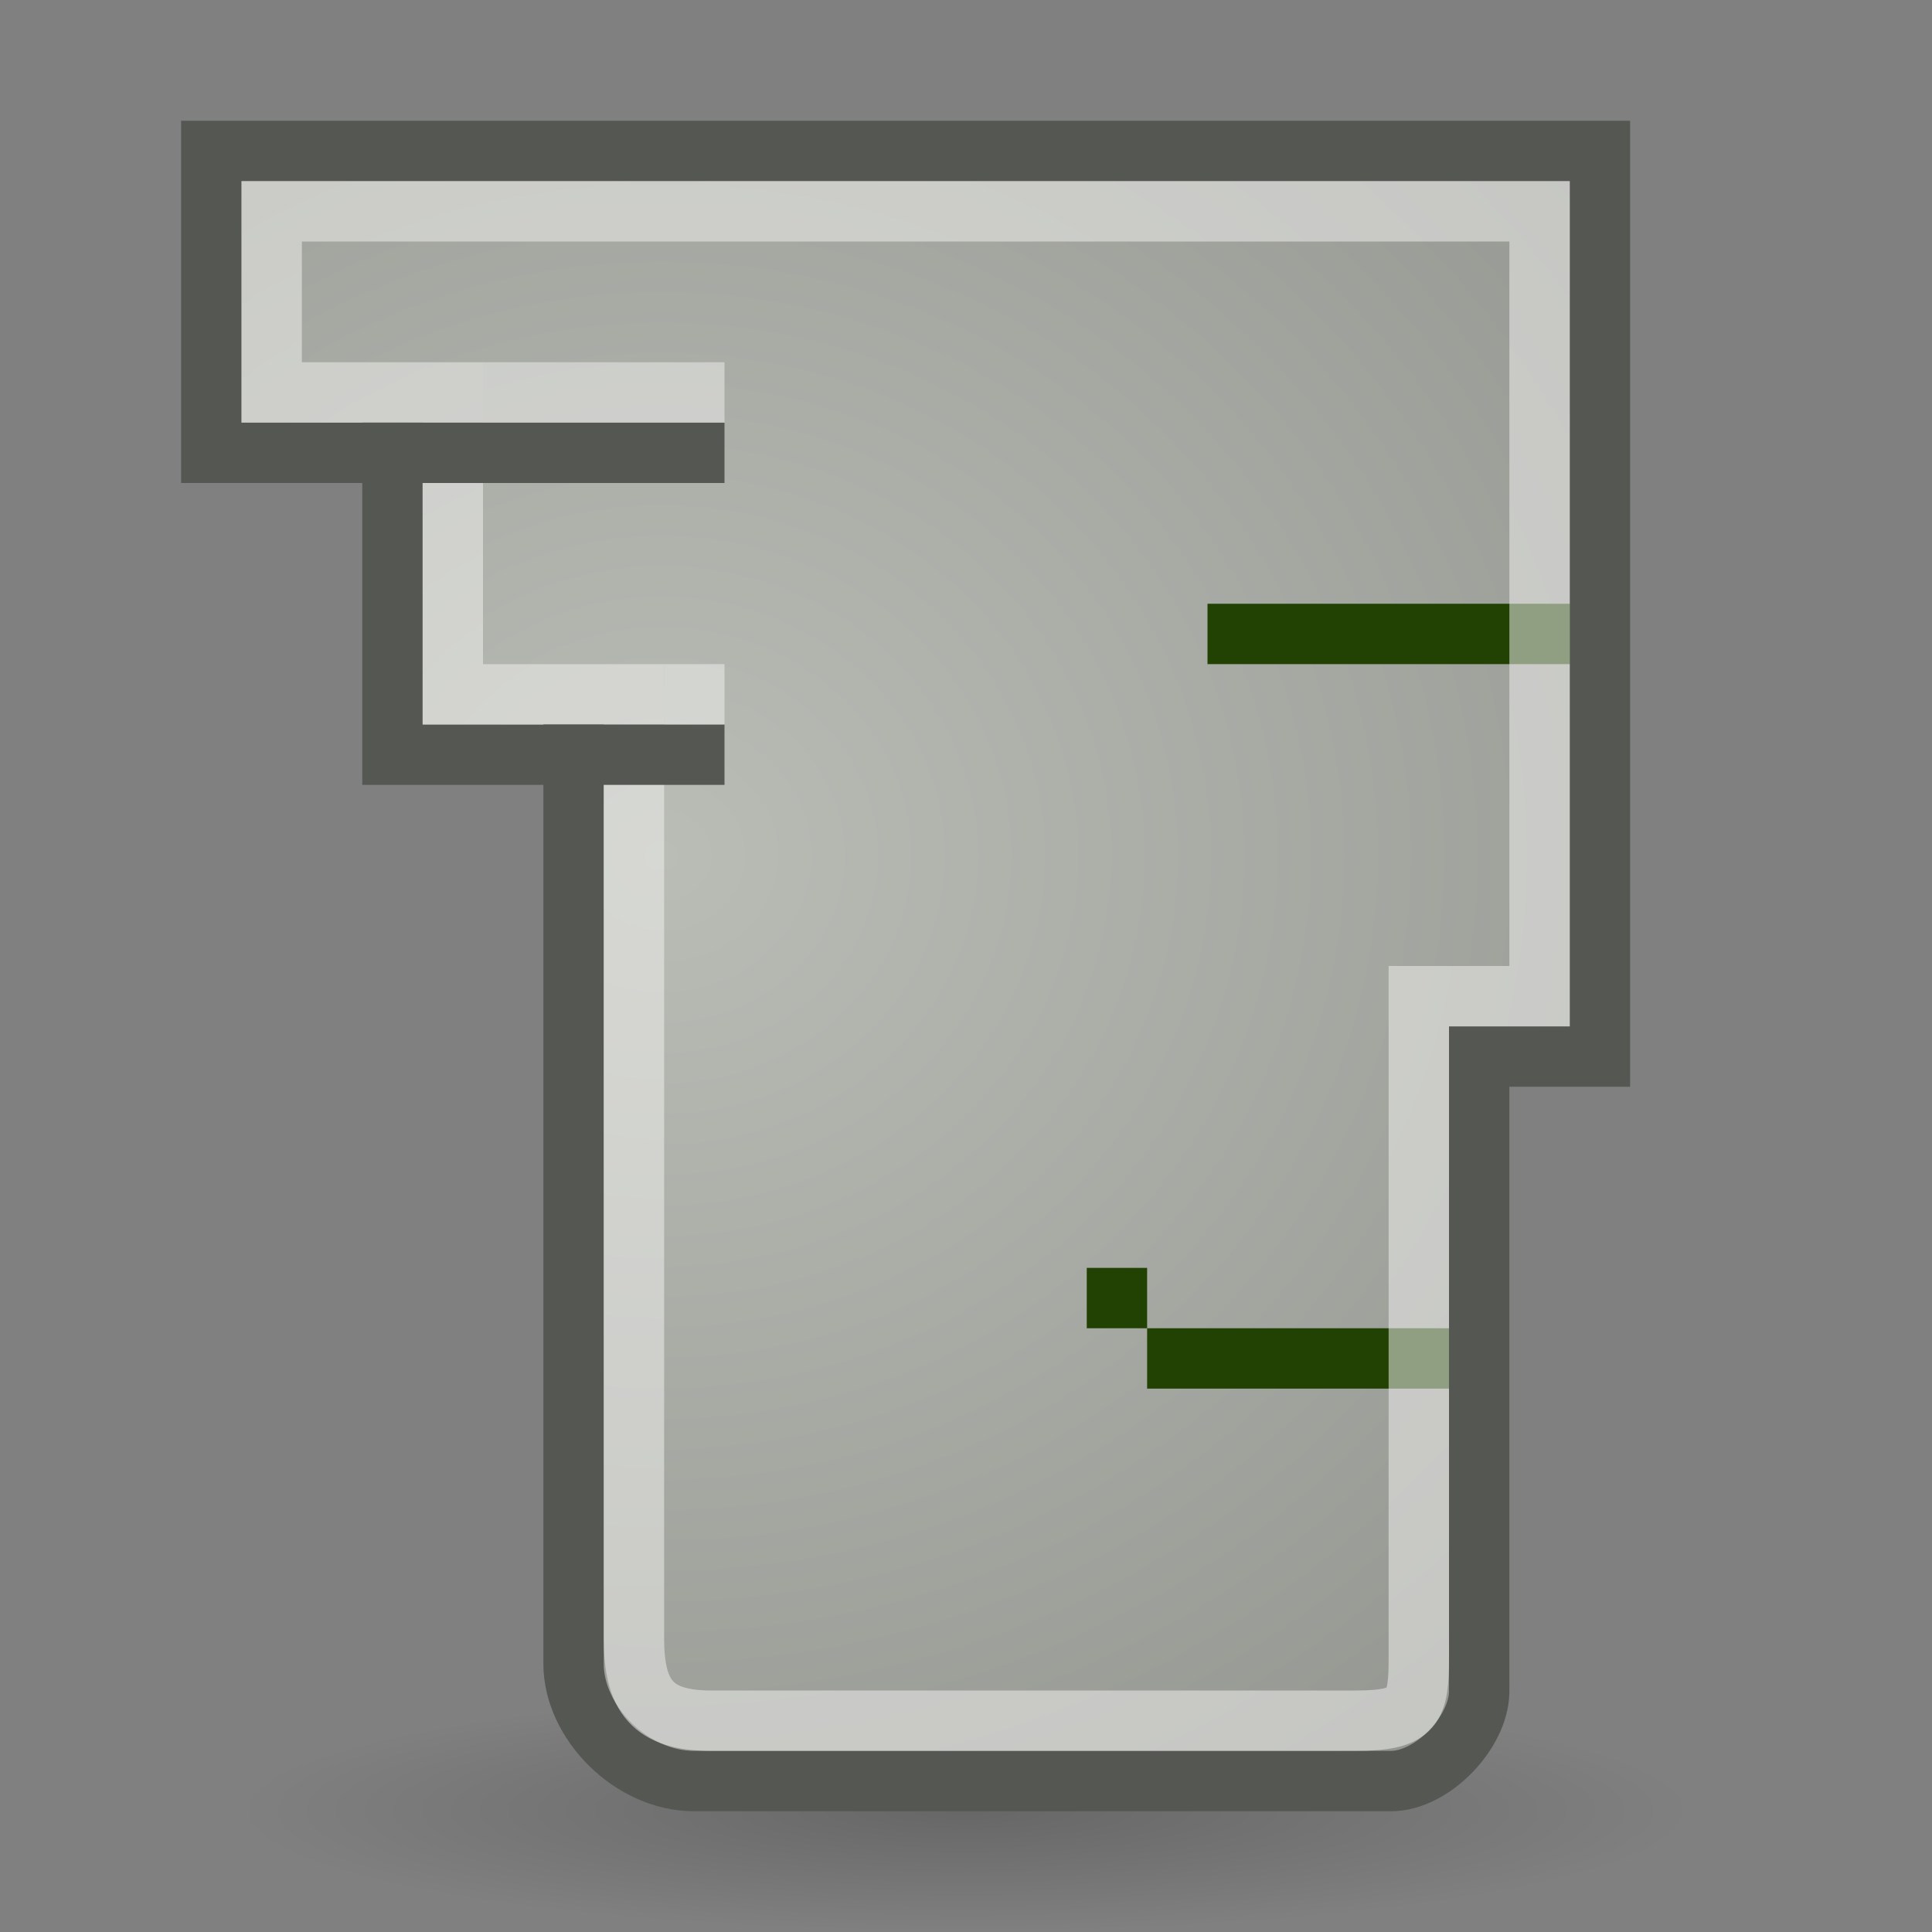
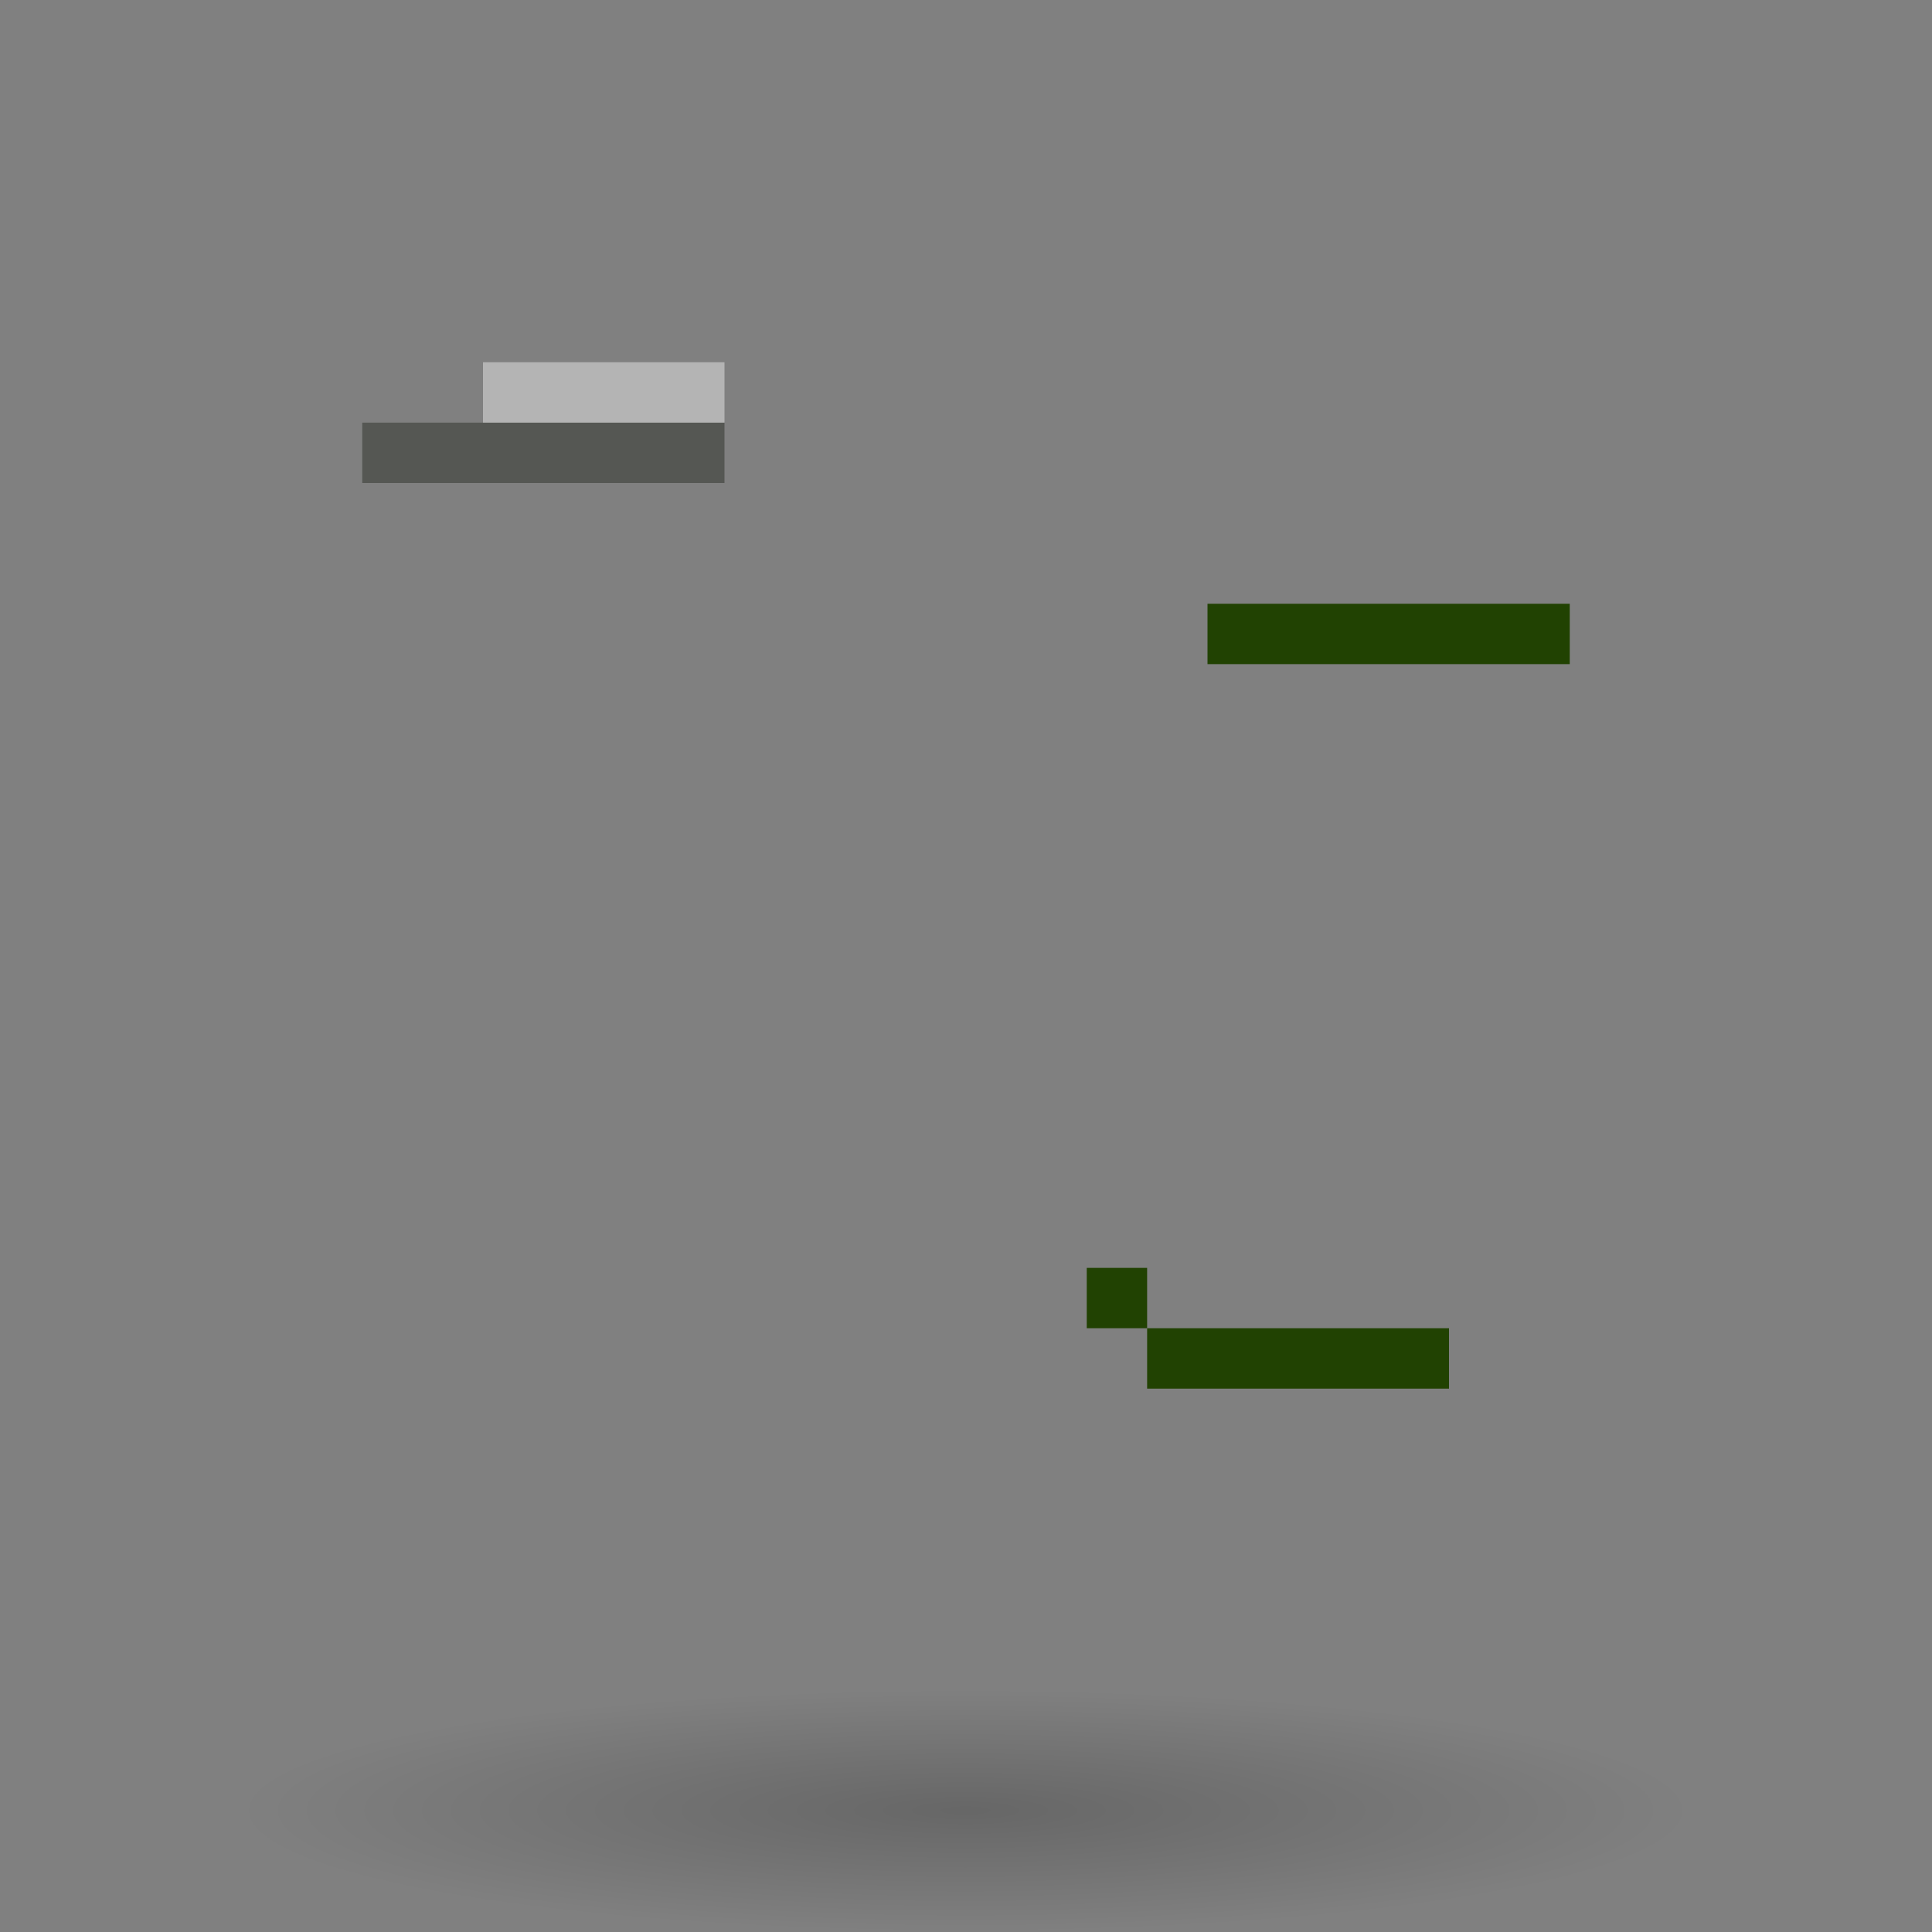
<svg xmlns="http://www.w3.org/2000/svg" xmlns:ns1="http://www.inkscape.org/namespaces/inkscape" xmlns:ns2="http://sodipodi.sourceforge.net/DTD/sodipodi-0.dtd" xmlns:xlink="http://www.w3.org/1999/xlink" width="32" height="32" id="svg2" ns1:label="Pozadí" ns2:version="0.32" ns1:version="0.44+devel" version="1.0" ns2:docbase="/home/cornelius/Desktop/GAJIM iconset/sources/iconsets/transports/tlen/32x32" ns2:docname="offline.svg" ns1:output_extension="org.inkscape.output.svg.inkscape" ns2:modified="true">
  <rect width="100%" height="100%" fill="#808080" stroke="none" />
  <defs id="defs3">
    <linearGradient ns1:collect="always" id="linearGradient6149">
      <stop style="stop-color:#ef2929;stop-opacity:1" offset="0" id="stop6151" />
      <stop style="stop-color:#cc0000;stop-opacity:1" offset="1" id="stop6153" />
    </linearGradient>
    <linearGradient ns1:collect="always" id="linearGradient5709">
      <stop style="stop-color:#000000;stop-opacity:1;" offset="0" id="stop5711" />
      <stop style="stop-color:#000000;stop-opacity:0;" offset="1" id="stop5713" />
    </linearGradient>
    <radialGradient ns1:collect="always" xlink:href="#linearGradient5709" id="radialGradient5715" cx="16.604" cy="29.885" fx="16.604" fy="29.885" r="11.49" gradientTransform="matrix(1,0,0,0.14,0,25.698)" gradientUnits="userSpaceOnUse" />
    <linearGradient id="linearGradient8977" ns1:collect="always">
      <stop id="stop8979" offset="0" style="stop-color:#fcaf3e;stop-opacity:1" />
      <stop id="stop8981" offset="1" style="stop-color:#f57900;stop-opacity:1" />
    </linearGradient>
    <linearGradient ns1:collect="always" id="linearGradient3106">
      <stop style="stop-color:black;stop-opacity:1;" offset="0" id="stop3108" />
      <stop style="stop-color:black;stop-opacity:0;" offset="1" id="stop3110" />
    </linearGradient>
    <linearGradient ns1:collect="always" id="linearGradient3121">
      <stop style="stop-color:black;stop-opacity:1;" offset="0" id="stop3123" />
      <stop style="stop-color:black;stop-opacity:0;" offset="1" id="stop3125" />
    </linearGradient>
    <linearGradient ns1:collect="always" id="linearGradient3103">
      <stop style="stop-color:#73d216;stop-opacity:1" offset="0" id="stop3105" />
      <stop style="stop-color:#4e9a06;stop-opacity:1" offset="1" id="stop3107" />
    </linearGradient>
    <linearGradient ns1:collect="always" id="linearGradient3223">
      <stop style="stop-color:#729fcf;stop-opacity:1;" offset="0" id="stop3225" />
      <stop style="stop-color:#396ea7;stop-opacity:1" offset="1" id="stop3227" />
    </linearGradient>
    <linearGradient id="linearGradient3128" ns1:collect="always">
      <stop id="stop3130" offset="0" style="stop-color:#fef291;stop-opacity:1" />
      <stop id="stop3132" offset="1" style="stop-color:#edd400;stop-opacity:1" />
    </linearGradient>
    <linearGradient ns1:collect="always" id="linearGradient3112">
      <stop style="stop-color:white;stop-opacity:1;" offset="0" id="stop3114" />
      <stop style="stop-color:white;stop-opacity:0;" offset="1" id="stop3116" />
    </linearGradient>
    <linearGradient ns1:collect="always" id="linearGradient3096">
      <stop style="stop-color:black;stop-opacity:1;" offset="0" id="stop3098" />
      <stop style="stop-color:black;stop-opacity:0;" offset="1" id="stop3100" />
    </linearGradient>
    <linearGradient ns1:collect="always" id="linearGradient3080">
      <stop style="stop-color:#ad7fa8;stop-opacity:1" offset="0" id="stop3082" />
      <stop style="stop-color:#75507b;stop-opacity:1" offset="1" id="stop3084" />
    </linearGradient>
    <linearGradient ns1:collect="always" xlink:href="#linearGradient3951" id="linearGradient3957" x1="16" y1="2" x2="32.927" y2="31.588" gradientUnits="userSpaceOnUse" gradientTransform="matrix(0.725,0,0,0.683,-1.432,0.826)" />
    <linearGradient ns1:collect="always" id="linearGradient3951">
      <stop style="stop-color:white;stop-opacity:1;" offset="0" id="stop3953" />
      <stop style="stop-color:white;stop-opacity:0;" offset="1" id="stop3955" />
    </linearGradient>
    <linearGradient ns1:collect="always" xlink:href="#linearGradient3951" id="linearGradient3092" gradientUnits="userSpaceOnUse" gradientTransform="translate(-1,3)" x1="18.107" y1="53.768" x2="8.483" y2="3.398" />
    <radialGradient ns1:collect="always" xlink:href="#linearGradient3096" id="radialGradient3102" cx="23.082" cy="42.747" fx="23.082" fy="42.747" r="16.011" gradientTransform="matrix(1,0,0,0.12,0,37.623)" gradientUnits="userSpaceOnUse" />
    <radialGradient ns1:collect="always" xlink:href="#linearGradient3080" id="radialGradient3104" cx="17.31" cy="24.508" fx="17.31" fy="24.508" r="17.032" gradientTransform="matrix(2.132,1.122823e-2,-1.1822e-2,2.245,-18.76,-30.163)" gradientUnits="userSpaceOnUse" />
    <linearGradient ns1:collect="always" xlink:href="#linearGradient3112" id="linearGradient3118" x1="24.261" y1="2.534" x2="24.832" y2="22.012" gradientUnits="userSpaceOnUse" />
    <radialGradient ns1:collect="always" xlink:href="#linearGradient3128" id="radialGradient3120" gradientUnits="userSpaceOnUse" gradientTransform="matrix(1.706,0,0,1.667,-17.941,-19.211)" cx="21.143" cy="22.179" fx="21.143" fy="22.179" r="9" />
    <radialGradient ns1:collect="always" xlink:href="#linearGradient3128" id="radialGradient3221" gradientUnits="userSpaceOnUse" gradientTransform="matrix(0.765,0,0,0.715,-2.353,-9.09)" cx="21.143" cy="22.179" fx="21.143" fy="22.179" r="9" />
    <linearGradient ns1:collect="always" xlink:href="#linearGradient3223" id="linearGradient3229" x1="24" y1="31.786" x2="30" y2="38.5" gradientUnits="userSpaceOnUse" gradientTransform="matrix(0.514,0,0,0.531,3.682,-2.883)" />
    <radialGradient ns1:collect="always" xlink:href="#linearGradient3103" id="radialGradient3109" cx="15.269" cy="24.908" fx="15.269" fy="24.908" r="19" gradientTransform="matrix(1.989,0,0,1.427,-17.281,-7.055)" gradientUnits="userSpaceOnUse" />
    <linearGradient ns1:collect="always" xlink:href="#linearGradient3951" id="linearGradient3111" gradientUnits="userSpaceOnUse" gradientTransform="matrix(1.258,0,0,1.261,-6.204,1.41)" x1="16" y1="2" x2="38.465" y2="42.405" />
    <linearGradient ns1:collect="always" xlink:href="#linearGradient3951" id="linearGradient3115" gradientUnits="userSpaceOnUse" gradientTransform="matrix(0.91,0,0,0.916,-5.815,-3.558)" x1="16" y1="2" x2="38.465" y2="42.405" />
    <radialGradient ns1:collect="always" xlink:href="#linearGradient6149" id="radialGradient3117" gradientUnits="userSpaceOnUse" gradientTransform="matrix(1.451,0,0,1.327,-14.124,-17.084)" cx="16.488" cy="23.538" fx="16.488" fy="23.538" r="19" />
    <radialGradient ns1:collect="always" xlink:href="#linearGradient3121" id="radialGradient3127" cx="23.991" cy="44.515" fx="23.991" fy="44.515" r="20.86" gradientTransform="matrix(1,0,0,0.167,0,37.078)" gradientUnits="userSpaceOnUse" />
    <linearGradient ns1:collect="always" xlink:href="#linearGradient3106" id="linearGradient3113" x1="15.571" y1="29.999" x2="15.571" y2="42.286" gradientUnits="userSpaceOnUse" gradientTransform="matrix(0.722,0,0,0.722,-0.561,-3.083)" />
    <linearGradient ns1:collect="always" xlink:href="#linearGradient3106" id="linearGradient3116" x1="15.571" y1="29.999" x2="15.571" y2="42.286" gradientUnits="userSpaceOnUse" gradientTransform="matrix(0.722,0,0,0.722,-2.004,-3.083)" />
    <linearGradient ns1:collect="always" xlink:href="#linearGradient3951" id="linearGradient3122" gradientUnits="userSpaceOnUse" gradientTransform="matrix(0.588,0,0,0.454,1.894,5.77)" x1="17.725" y1="3.861" x2="27.055" y2="24.431" />
    <linearGradient ns1:collect="always" xlink:href="#linearGradient3951" id="linearGradient7539" x1="16" y1="2" x2="32.927" y2="31.588" gradientUnits="userSpaceOnUse" gradientTransform="matrix(0.994,0,0,0.998,0.155,5.053)" />
    <linearGradient ns1:collect="always" xlink:href="#linearGradient3951" id="linearGradient7531" gradientUnits="userSpaceOnUse" gradientTransform="translate(-1,3)" x1="18.107" y1="53.768" x2="8.483" y2="3.398" />
    <radialGradient ns1:collect="always" xlink:href="#linearGradient3096" id="radialGradient7529" cx="23.082" cy="42.747" fx="23.082" fy="42.747" r="16.011" gradientTransform="matrix(1,0,0,0.12,0,37.623)" gradientUnits="userSpaceOnUse" />
    <radialGradient ns1:collect="always" xlink:href="#linearGradient3080" id="radialGradient7527" cx="17.31" cy="24.508" fx="17.31" fy="24.508" r="17.032" gradientTransform="matrix(2.132,1.122823e-2,-1.1822e-2,2.245,-18.76,-30.163)" gradientUnits="userSpaceOnUse" />
    <linearGradient ns1:collect="always" xlink:href="#linearGradient3112" id="linearGradient7525" x1="24.261" y1="2.534" x2="24.832" y2="22.012" gradientUnits="userSpaceOnUse" />
    <radialGradient ns1:collect="always" xlink:href="#linearGradient3128" id="radialGradient7523" gradientUnits="userSpaceOnUse" gradientTransform="matrix(1.706,0,0,1.667,-17.941,-19.211)" cx="21.143" cy="22.179" fx="21.143" fy="22.179" r="9" />
    <radialGradient ns1:collect="always" xlink:href="#linearGradient3128" id="radialGradient7521" gradientUnits="userSpaceOnUse" gradientTransform="matrix(1,0,0,1,1.223408e-6,-8.326)" cx="21.143" cy="22.179" fx="21.143" fy="22.179" r="9" />
    <linearGradient ns1:collect="always" xlink:href="#linearGradient3223" id="linearGradient7519" x1="24" y1="31.786" x2="30" y2="38.5" gradientUnits="userSpaceOnUse" gradientTransform="matrix(0.68,0,0,0.709,7.683,1.608)" />
    <radialGradient ns1:collect="always" xlink:href="#linearGradient3103" id="radialGradient7517" cx="15.269" cy="24.908" fx="15.269" fy="24.908" r="19" gradientTransform="matrix(1.989,0,0,1.427,-17.281,-7.055)" gradientUnits="userSpaceOnUse" />
    <linearGradient ns1:collect="always" xlink:href="#linearGradient3951" id="linearGradient7515" gradientUnits="userSpaceOnUse" gradientTransform="matrix(1.258,0,0,1.261,-6.204,1.41)" x1="16" y1="2" x2="38.465" y2="42.405" />
    <linearGradient ns1:collect="always" xlink:href="#linearGradient3951" id="linearGradient7513" gradientUnits="userSpaceOnUse" gradientTransform="matrix(1.258,0,0,1.26,-6.204,-0.58)" x1="16" y1="2" x2="38.465" y2="42.405" />
    <radialGradient ns1:collect="always" xlink:href="#linearGradient3103" id="radialGradient7511" gradientUnits="userSpaceOnUse" gradientTransform="matrix(1.989,0,0,1.769,-17.281,-17.612)" cx="16.488" cy="23.538" fx="16.488" fy="23.538" r="19" />
    <radialGradient ns1:collect="always" xlink:href="#linearGradient3121" id="radialGradient7509" cx="23.991" cy="44.515" fx="23.991" fy="44.515" r="20.86" gradientTransform="matrix(1,0,0,0.167,0,37.078)" gradientUnits="userSpaceOnUse" />
    <linearGradient ns1:collect="always" xlink:href="#linearGradient3106" id="linearGradient7507" x1="15.571" y1="29.999" x2="15.571" y2="42.286" gradientUnits="userSpaceOnUse" gradientTransform="translate(1,0)" />
    <linearGradient ns1:collect="always" xlink:href="#linearGradient3106" id="linearGradient7505" x1="15.571" y1="29.999" x2="15.571" y2="42.286" gradientUnits="userSpaceOnUse" gradientTransform="translate(-1,0)" />
    <linearGradient ns1:collect="always" xlink:href="#linearGradient3951" id="linearGradient7503" gradientUnits="userSpaceOnUse" gradientTransform="matrix(0.994,0,0,0.998,0.155,5.053)" x1="17.725" y1="3.861" x2="27.055" y2="24.431" />
    <linearGradient id="linearGradient5816">
      <stop id="stop5818" offset="0" style="stop-color:#ffffff;stop-opacity:1" />
      <stop style="stop-color:#ffffff;stop-opacity:1;" offset="0.397" id="stop5856" />
      <stop id="stop5820" offset="1" style="stop-color:#eeeeec;stop-opacity:1" />
    </linearGradient>
    <radialGradient gradientUnits="userSpaceOnUse" gradientTransform="matrix(1,0,0,0.309,0,18.245)" r="14.289" fy="26.419" fx="15.539" cy="26.419" cx="15.539" id="radialGradient6773" xlink:href="#linearGradient6767" ns1:collect="always" />
    <radialGradient gradientUnits="userSpaceOnUse" r="6.117" fy="6.094" fx="13.98" cy="6.094" cx="13.98" id="radialGradient6743" xlink:href="#linearGradient6737" ns1:collect="always" />
    <linearGradient id="linearGradient6737" ns1:collect="always">
      <stop id="stop6739" offset="0" style="stop-color:#ffffff;stop-opacity:1;" />
      <stop id="stop6741" offset="1" style="stop-color:#ffffff;stop-opacity:0;" />
    </linearGradient>
    <linearGradient id="linearGradient6767" ns1:collect="always">
      <stop id="stop6769" offset="0" style="stop-color:#000000;stop-opacity:1;" />
      <stop id="stop6771" offset="1" style="stop-color:#000000;stop-opacity:0;" />
    </linearGradient>
    <linearGradient ns1:collect="always" xlink:href="#linearGradient3951" id="linearGradient6079" x1="16" y1="2" x2="32.927" y2="31.588" gradientUnits="userSpaceOnUse" gradientTransform="matrix(0.725,0,0,0.683,-1.432,0.826)" />
    <linearGradient ns1:collect="always" xlink:href="#linearGradient3951" id="linearGradient6071" gradientUnits="userSpaceOnUse" gradientTransform="translate(-1,3)" x1="18.107" y1="53.768" x2="8.483" y2="3.398" />
    <radialGradient ns1:collect="always" xlink:href="#linearGradient3096" id="radialGradient6069" cx="23.082" cy="42.747" fx="23.082" fy="42.747" r="16.011" gradientTransform="matrix(1,0,0,0.12,0,37.623)" gradientUnits="userSpaceOnUse" />
    <radialGradient ns1:collect="always" xlink:href="#linearGradient3080" id="radialGradient6067" cx="17.31" cy="24.508" fx="17.31" fy="24.508" r="17.032" gradientTransform="matrix(2.132,1.122823e-2,-1.1822e-2,2.245,-18.76,-30.163)" gradientUnits="userSpaceOnUse" />
    <linearGradient ns1:collect="always" xlink:href="#linearGradient3112" id="linearGradient6065" x1="24.261" y1="2.534" x2="24.832" y2="22.012" gradientUnits="userSpaceOnUse" />
    <radialGradient ns1:collect="always" xlink:href="#linearGradient3128" id="radialGradient6063" gradientUnits="userSpaceOnUse" gradientTransform="matrix(1.706,0,0,1.667,-17.941,-19.211)" cx="21.143" cy="22.179" fx="21.143" fy="22.179" r="9" />
    <radialGradient ns1:collect="always" xlink:href="#linearGradient3128" id="radialGradient6061" gradientUnits="userSpaceOnUse" gradientTransform="matrix(0.765,0,0,0.715,-2.353,-9.09)" cx="21.143" cy="22.179" fx="21.143" fy="22.179" r="9" />
    <linearGradient ns1:collect="always" xlink:href="#linearGradient3223" id="linearGradient6059" x1="24" y1="31.786" x2="30" y2="38.5" gradientUnits="userSpaceOnUse" gradientTransform="matrix(0.514,0,0,0.531,3.682,-2.883)" />
    <radialGradient ns1:collect="always" xlink:href="#linearGradient3103" id="radialGradient6057" cx="15.269" cy="24.908" fx="15.269" fy="24.908" r="19" gradientTransform="matrix(1.989,0,0,1.427,-17.281,-7.055)" gradientUnits="userSpaceOnUse" />
    <linearGradient ns1:collect="always" xlink:href="#linearGradient3951" id="linearGradient6055" gradientUnits="userSpaceOnUse" gradientTransform="matrix(1.258,0,0,1.261,-6.204,1.41)" x1="16" y1="2" x2="38.465" y2="42.405" />
    <linearGradient ns1:collect="always" xlink:href="#linearGradient3951" id="linearGradient6053" gradientUnits="userSpaceOnUse" gradientTransform="matrix(0.91,0,0,0.916,-5.815,-3.558)" x1="16" y1="2" x2="38.465" y2="42.405" />
    <radialGradient ns1:collect="always" xlink:href="#linearGradient8977" id="radialGradient6051" gradientUnits="userSpaceOnUse" gradientTransform="matrix(1.451,0,0,1.327,-14.124,-17.084)" cx="16.488" cy="23.538" fx="16.488" fy="23.538" r="19" />
    <radialGradient ns1:collect="always" xlink:href="#linearGradient3121" id="radialGradient6049" cx="23.991" cy="44.515" fx="23.991" fy="44.515" r="20.86" gradientTransform="matrix(1,0,0,0.167,0,37.078)" gradientUnits="userSpaceOnUse" />
    <linearGradient ns1:collect="always" xlink:href="#linearGradient3106" id="linearGradient6047" x1="15.571" y1="29.999" x2="15.571" y2="42.286" gradientUnits="userSpaceOnUse" gradientTransform="matrix(0.722,0,0,0.722,-0.561,-3.083)" />
    <linearGradient ns1:collect="always" xlink:href="#linearGradient3106" id="linearGradient6045" x1="15.571" y1="29.999" x2="15.571" y2="42.286" gradientUnits="userSpaceOnUse" gradientTransform="matrix(0.722,0,0,0.722,-2.004,-3.083)" />
    <linearGradient ns1:collect="always" xlink:href="#linearGradient3951" id="linearGradient6043" gradientUnits="userSpaceOnUse" gradientTransform="matrix(0.588,0,0,0.454,1.894,5.77)" x1="17.725" y1="3.861" x2="27.055" y2="24.431" />
    <linearGradient ns1:collect="always" xlink:href="#linearGradient3951" id="linearGradient6041" x1="16" y1="2" x2="32.927" y2="31.588" gradientUnits="userSpaceOnUse" gradientTransform="matrix(0.994,0,0,0.998,0.155,5.053)" />
    <linearGradient ns1:collect="always" xlink:href="#linearGradient3951" id="linearGradient6039" gradientUnits="userSpaceOnUse" gradientTransform="translate(-1,3)" x1="18.107" y1="53.768" x2="8.483" y2="3.398" />
    <radialGradient ns1:collect="always" xlink:href="#linearGradient3096" id="radialGradient6037" cx="23.082" cy="42.747" fx="23.082" fy="42.747" r="16.011" gradientTransform="matrix(1,0,0,0.12,0,37.623)" gradientUnits="userSpaceOnUse" />
    <radialGradient ns1:collect="always" xlink:href="#linearGradient3080" id="radialGradient6035" cx="17.31" cy="24.508" fx="17.31" fy="24.508" r="17.032" gradientTransform="matrix(2.132,1.122823e-2,-1.1822e-2,2.245,-18.76,-30.163)" gradientUnits="userSpaceOnUse" />
    <linearGradient ns1:collect="always" xlink:href="#linearGradient3112" id="linearGradient6033" x1="24.261" y1="2.534" x2="24.832" y2="22.012" gradientUnits="userSpaceOnUse" />
    <radialGradient ns1:collect="always" xlink:href="#linearGradient3128" id="radialGradient6031" gradientUnits="userSpaceOnUse" gradientTransform="matrix(1.706,0,0,1.667,-17.941,-19.211)" cx="21.143" cy="22.179" fx="21.143" fy="22.179" r="9" />
    <radialGradient ns1:collect="always" xlink:href="#linearGradient3128" id="radialGradient6029" gradientUnits="userSpaceOnUse" gradientTransform="matrix(1,0,0,1,1.223408e-6,-8.326)" cx="21.143" cy="22.179" fx="21.143" fy="22.179" r="9" />
    <linearGradient ns1:collect="always" xlink:href="#linearGradient3223" id="linearGradient6027" x1="24" y1="31.786" x2="30" y2="38.5" gradientUnits="userSpaceOnUse" gradientTransform="matrix(0.68,0,0,0.709,7.683,1.608)" />
    <radialGradient ns1:collect="always" xlink:href="#linearGradient3103" id="radialGradient6025" cx="15.269" cy="24.908" fx="15.269" fy="24.908" r="19" gradientTransform="matrix(1.989,0,0,1.427,-17.281,-7.055)" gradientUnits="userSpaceOnUse" />
    <linearGradient ns1:collect="always" xlink:href="#linearGradient3951" id="linearGradient6023" gradientUnits="userSpaceOnUse" gradientTransform="matrix(1.258,0,0,1.261,-6.204,1.41)" x1="16" y1="2" x2="38.465" y2="42.405" />
    <linearGradient ns1:collect="always" xlink:href="#linearGradient3951" id="linearGradient6021" gradientUnits="userSpaceOnUse" gradientTransform="matrix(1.258,0,0,1.26,-6.204,-0.58)" x1="16" y1="2" x2="38.465" y2="42.405" />
    <radialGradient ns1:collect="always" xlink:href="#linearGradient3103" id="radialGradient6019" gradientUnits="userSpaceOnUse" gradientTransform="matrix(1.989,0,0,1.769,-17.281,-17.612)" cx="16.488" cy="23.538" fx="16.488" fy="23.538" r="19" />
    <radialGradient ns1:collect="always" xlink:href="#linearGradient3121" id="radialGradient6017" cx="23.991" cy="44.515" fx="23.991" fy="44.515" r="20.86" gradientTransform="matrix(1,0,0,0.167,0,37.078)" gradientUnits="userSpaceOnUse" />
    <linearGradient ns1:collect="always" xlink:href="#linearGradient3106" id="linearGradient6015" x1="15.571" y1="29.999" x2="15.571" y2="42.286" gradientUnits="userSpaceOnUse" gradientTransform="translate(1,0)" />
    <linearGradient ns1:collect="always" xlink:href="#linearGradient3106" id="linearGradient6013" x1="15.571" y1="29.999" x2="15.571" y2="42.286" gradientUnits="userSpaceOnUse" gradientTransform="translate(-1,0)" />
    <linearGradient ns1:collect="always" xlink:href="#linearGradient3951" id="linearGradient6011" gradientUnits="userSpaceOnUse" gradientTransform="matrix(0.994,0,0,0.998,0.155,5.053)" x1="17.725" y1="3.861" x2="27.055" y2="24.431" />
    <linearGradient id="linearGradient6003">
      <stop id="stop6005" offset="0" style="stop-color:#ffffff;stop-opacity:1" />
      <stop style="stop-color:#ffffff;stop-opacity:1;" offset="0.397" id="stop6007" />
      <stop id="stop6009" offset="1" style="stop-color:#eeeeec;stop-opacity:1" />
    </linearGradient>
    <radialGradient gradientUnits="userSpaceOnUse" gradientTransform="matrix(1,0,0,0.309,0,18.245)" r="14.289" fy="26.419" fx="15.539" cy="26.419" cx="15.539" id="radialGradient6001" xlink:href="#linearGradient6767" ns1:collect="always" />
    <radialGradient gradientUnits="userSpaceOnUse" r="6.117" fy="6.094" fx="13.98" cy="6.094" cx="13.98" id="radialGradient5999" xlink:href="#linearGradient6737" ns1:collect="always" />
    <radialGradient ns1:collect="always" xlink:href="#linearGradient6767" id="radialGradient6143" gradientUnits="userSpaceOnUse" gradientTransform="matrix(1,0,0,0.309,0,18.245)" cx="15.539" cy="26.419" fx="15.539" fy="26.419" r="14.289" />
    <radialGradient ns1:collect="always" xlink:href="#linearGradient8977" id="radialGradient6145" gradientUnits="userSpaceOnUse" gradientTransform="matrix(1.451,0,0,1.327,-14.124,-17.084)" cx="16.488" cy="23.538" fx="16.488" fy="23.538" r="19" />
    <radialGradient ns1:collect="always" xlink:href="#linearGradient6737" id="radialGradient6147" gradientUnits="userSpaceOnUse" cx="13.98" cy="6.094" fx="13.98" fy="6.094" r="6.117" />
    <radialGradient r="19" fy="22.797" fx="17.288" cy="22.797" cx="17.288" gradientTransform="matrix(1.451,0,0,1.327,-14.124,-16.084)" gradientUnits="userSpaceOnUse" id="radialGradient4870" xlink:href="#linearGradient4996" ns1:collect="always" />
    <linearGradient ns1:collect="always" id="linearGradient5002">
      <stop style="stop-color:#eeeeec;stop-opacity:1" offset="0" id="stop5004" />
      <stop style="stop-color:#d3d7cf;stop-opacity:1" offset="1" id="stop5006" />
    </linearGradient>
    <linearGradient id="linearGradient4996" ns1:collect="always">
      <stop id="stop4998" offset="0" style="stop-color:#babdb6;stop-opacity:1" />
      <stop id="stop5000" offset="1" style="stop-color:#888a85;stop-opacity:1" />
    </linearGradient>
    <linearGradient ns1:collect="always" xlink:href="#linearGradient3951" id="linearGradient6278" x1="16" y1="2" x2="32.927" y2="31.588" gradientUnits="userSpaceOnUse" gradientTransform="matrix(0.725,0,0,0.683,-1.432,1.826)" />
    <linearGradient ns1:collect="always" xlink:href="#linearGradient3951" id="linearGradient6270" gradientUnits="userSpaceOnUse" gradientTransform="translate(-1,3)" x1="18.107" y1="53.768" x2="8.483" y2="3.398" />
    <radialGradient ns1:collect="always" xlink:href="#linearGradient3096" id="radialGradient6268" cx="23.082" cy="42.747" fx="23.082" fy="42.747" r="16.011" gradientTransform="matrix(1,0,0,0.12,0,37.623)" gradientUnits="userSpaceOnUse" />
    <radialGradient ns1:collect="always" xlink:href="#linearGradient3080" id="radialGradient6266" cx="17.31" cy="24.508" fx="17.31" fy="24.508" r="17.032" gradientTransform="matrix(2.132,1.122823e-2,-1.1822e-2,2.245,-18.76,-30.163)" gradientUnits="userSpaceOnUse" />
    <linearGradient ns1:collect="always" xlink:href="#linearGradient3112" id="linearGradient6264" x1="24.261" y1="2.534" x2="24.832" y2="22.012" gradientUnits="userSpaceOnUse" />
    <radialGradient ns1:collect="always" xlink:href="#linearGradient3128" id="radialGradient6262" gradientUnits="userSpaceOnUse" gradientTransform="matrix(1.706,0,0,1.667,-17.941,-19.211)" cx="21.143" cy="22.179" fx="21.143" fy="22.179" r="9" />
    <radialGradient ns1:collect="always" xlink:href="#linearGradient5002" id="radialGradient6260" gradientUnits="userSpaceOnUse" gradientTransform="matrix(0.765,0,0,0.715,-2.353,-8.09)" cx="21.143" cy="22.179" fx="21.143" fy="22.179" r="9" />
    <linearGradient ns1:collect="always" xlink:href="#linearGradient3223" id="linearGradient6258" x1="24" y1="31.786" x2="30" y2="38.5" gradientUnits="userSpaceOnUse" gradientTransform="matrix(0.514,0,0,0.531,3.682,-1.883)" />
    <radialGradient ns1:collect="always" xlink:href="#linearGradient3103" id="radialGradient6256" cx="15.269" cy="24.908" fx="15.269" fy="24.908" r="19" gradientTransform="matrix(1.989,0,0,1.427,-17.281,-7.055)" gradientUnits="userSpaceOnUse" />
    <linearGradient ns1:collect="always" xlink:href="#linearGradient3951" id="linearGradient6254" gradientUnits="userSpaceOnUse" gradientTransform="matrix(1.258,0,0,1.261,-6.204,1.41)" x1="16" y1="2" x2="38.465" y2="42.405" />
    <linearGradient ns1:collect="always" xlink:href="#linearGradient3951" id="linearGradient6252" gradientUnits="userSpaceOnUse" gradientTransform="matrix(0.91,0,0,0.916,-5.815,-2.558)" x1="16" y1="2" x2="38.465" y2="42.405" />
    <radialGradient ns1:collect="always" xlink:href="#linearGradient4996" id="radialGradient6250" gradientUnits="userSpaceOnUse" gradientTransform="matrix(1.451,0,0,1.327,-14.124,-16.084)" cx="16.488" cy="23.538" fx="16.488" fy="23.538" r="19" />
    <radialGradient ns1:collect="always" xlink:href="#linearGradient3121" id="radialGradient6248" cx="23.991" cy="44.515" fx="23.991" fy="44.515" r="20.86" gradientTransform="matrix(1,0,0,0.167,0,37.078)" gradientUnits="userSpaceOnUse" />
    <linearGradient ns1:collect="always" xlink:href="#linearGradient3106" id="linearGradient6246" x1="15.571" y1="29.999" x2="15.571" y2="42.286" gradientUnits="userSpaceOnUse" gradientTransform="matrix(0.722,0,0,0.722,-0.561,-2.083)" />
    <linearGradient ns1:collect="always" xlink:href="#linearGradient3106" id="linearGradient6244" x1="15.571" y1="29.999" x2="15.571" y2="42.286" gradientUnits="userSpaceOnUse" gradientTransform="matrix(0.722,0,0,0.722,-2.004,-2.083)" />
    <linearGradient ns1:collect="always" xlink:href="#linearGradient3951" id="linearGradient6242" gradientUnits="userSpaceOnUse" gradientTransform="matrix(0.588,0,0,0.454,1.894,6.77)" x1="17.725" y1="3.861" x2="27.055" y2="24.431" />
    <radialGradient gradientUnits="userSpaceOnUse" gradientTransform="matrix(1,0,0,0.309,0,18.245)" r="14.289" fy="26.419" fx="15.539" cy="26.419" cx="15.539" id="radialGradient6240" xlink:href="#linearGradient6767" ns1:collect="always" />
    <radialGradient gradientUnits="userSpaceOnUse" r="6.117" fy="6.094" fx="13.98" cy="6.094" cx="13.98" id="radialGradient6238" xlink:href="#linearGradient6737" ns1:collect="always" />
    <radialGradient ns1:collect="always" xlink:href="#linearGradient6767" id="radialGradient6343" gradientUnits="userSpaceOnUse" gradientTransform="matrix(1,0,0,0.309,0,18.245)" cx="15.539" cy="26.419" fx="15.539" fy="26.419" r="14.289" />
    <radialGradient ns1:collect="always" xlink:href="#linearGradient6737" id="radialGradient6345" gradientUnits="userSpaceOnUse" cx="13.98" cy="6.094" fx="13.98" fy="6.094" r="6.117" />
  </defs>
  <ns2:namedview id="base" pagecolor="#ffffff" bordercolor="#666666" borderopacity="1.0" ns1:pageopacity="0.0" ns1:pageshadow="2" ns1:zoom="15.839192" ns1:cx="28.706854" ns1:cy="16.797717" ns1:document-units="px" ns1:current-layer="layer1" width="32px" height="32px" ns1:showpageshadow="false" showgrid="true" ns1:window-width="931" ns1:window-height="813" ns1:window-x="5" ns1:window-y="49" />
  <g ns1:label="Vrstva 1" ns1:groupmode="layer" id="layer1">
    <path ns2:type="arc" style="opacity:0.197;color:#000000;fill:url(#radialGradient5715);fill-opacity:1;fill-rule:nonzero;stroke:none;stroke-width:1;stroke-linecap:butt;stroke-linejoin:miter;marker:none;marker-start:none;marker-mid:none;marker-end:none;stroke-miterlimit:4;stroke-dasharray:none;stroke-dashoffset:0;stroke-opacity:1;visibility:visible;display:inline;overflow:visible;enable-background:accumulate" id="path4738" ns2:cx="16.604382" ns2:cy="29.884993" ns2:rx="11.490485" ns2:ry="1.6099306" d="M 28.095 29.885 A 11.49 1.61 0 1 1  5.114,29.885 A 11.49 1.61 0 1 1  28.095 29.885 z" transform="matrix(1.044,0,0,1.242,-1.341,-7.126)" />
-     <path style="opacity:1;color:#000000;fill:url(#radialGradient4870);fill-opacity:1;fill-rule:nonzero;stroke:#555753;stroke-width:1;stroke-linecap:butt;stroke-linejoin:miter;marker:none;marker-start:none;marker-mid:none;marker-end:none;stroke-miterlimit:4;stroke-dasharray:none;stroke-dashoffset:0;stroke-opacity:1;visibility:visible;display:inline;overflow:visible;enable-background:accumulate" d="M 3.5,2.5 L 3.5,7.5 L 6.5,7.5 L 6.5,12.5 L 9.5,12.5 L 9.5,27.558 C 9.5,28.534 10.465,29.5 11.496,29.5 L 23.036,29.5 C 23.73,29.5 24.49,28.69 24.5,28.027 L 24.5,17.5 L 26.5,17.5 L 26.5,2.5 L 24.5,2.5 L 12.5,2.5 L 9.5,2.5 L 3.5,2.5 z " id="rect4737" ns2:nodetypes="cccccccccccccccc" />
    <rect style="opacity:1;color:#000000;fill:#214202;fill-opacity:1;fill-rule:nonzero;stroke:none;stroke-width:1;stroke-linecap:butt;stroke-linejoin:miter;marker:none;marker-start:none;marker-mid:none;marker-end:none;stroke-miterlimit:4;stroke-dasharray:none;stroke-dashoffset:0;stroke-opacity:1;visibility:visible;display:inline;overflow:visible;enable-background:accumulate" id="rect4742" width="6" height="1" x="20" y="10" />
    <rect y="22" x="19" height="1" width="5" id="rect5713" style="opacity:1;color:#000000;fill:#214202;fill-opacity:1;fill-rule:nonzero;stroke:none;stroke-width:1;stroke-linecap:butt;stroke-linejoin:miter;marker:none;marker-start:none;marker-mid:none;marker-end:none;stroke-miterlimit:4;stroke-dasharray:none;stroke-dashoffset:0;stroke-opacity:1;visibility:visible;display:inline;overflow:visible;enable-background:accumulate" />
    <rect style="opacity:1;color:#000000;fill:#214202;fill-opacity:1;fill-rule:nonzero;stroke:none;stroke-width:1;stroke-linecap:butt;stroke-linejoin:miter;marker:none;marker-start:none;marker-mid:none;marker-end:none;stroke-miterlimit:4;stroke-dasharray:none;stroke-dashoffset:0;stroke-opacity:1;visibility:visible;display:inline;overflow:visible;enable-background:accumulate" id="rect5715" width="1" height="1" x="18" y="21" />
-     <path id="path5723" d="M 4.5,3.5 L 4.5,6.5 L 7.5,6.5 L 7.5,11.5 L 10.5,11.5 L 10.5,27.134 C 10.5,28.101 10.808,28.5 11.786,28.5 L 22.455,28.5 C 23.43,28.5 23.5,28.278 23.5,27.446 L 23.5,16.5 L 25.5,16.5 L 25.5,3.5 L 23.5,3.5 L 13.5,3.5 L 10.5,3.5 L 4.5,3.5 z " style="opacity:1;color:#000000;fill:none;fill-opacity:1;fill-rule:nonzero;stroke:#eeeeec;stroke-width:1;stroke-linecap:butt;stroke-linejoin:miter;marker:none;marker-start:none;marker-mid:none;marker-end:none;stroke-miterlimit:4;stroke-dasharray:none;stroke-dashoffset:0;stroke-opacity:0.541;visibility:visible;display:inline;overflow:visible;enable-background:accumulate" ns2:nodetypes="cccccccccccccccc" />
    <rect y="7" x="6" height="1" width="6" id="rect5751" style="opacity:1;color:#000000;fill:#555753;fill-opacity:1;fill-rule:nonzero;stroke:none;stroke-width:1;stroke-linecap:butt;stroke-linejoin:miter;marker:none;marker-start:none;marker-mid:none;marker-end:none;stroke-miterlimit:4;stroke-dasharray:none;stroke-dashoffset:0;stroke-opacity:1;visibility:visible;display:inline;overflow:visible;enable-background:accumulate" />
-     <rect style="opacity:1;color:#000000;fill:#555753;fill-opacity:1;fill-rule:nonzero;stroke:none;stroke-width:1;stroke-linecap:butt;stroke-linejoin:miter;marker:none;marker-start:none;marker-mid:none;marker-end:none;stroke-miterlimit:4;stroke-dasharray:none;stroke-dashoffset:0;stroke-opacity:1;visibility:visible;display:inline;overflow:visible;enable-background:accumulate" id="rect5753" width="3" height="1" x="9" y="12" />
    <rect style="opacity:1;color:#000000;fill:#ffffff;fill-opacity:0.414;fill-rule:nonzero;stroke:none;stroke-width:1;stroke-linecap:butt;stroke-linejoin:miter;marker:none;marker-start:none;marker-mid:none;marker-end:none;stroke-miterlimit:4;stroke-dasharray:none;stroke-dashoffset:0;stroke-opacity:1;visibility:visible;display:inline;overflow:visible;enable-background:accumulate" id="rect5755" width="4" height="1" x="8" y="6" />
-     <rect y="11" x="11" height="1" width="1" id="rect5757" style="opacity:1;color:#000000;fill:#ffffff;fill-opacity:0.414;fill-rule:nonzero;stroke:none;stroke-width:1;stroke-linecap:butt;stroke-linejoin:miter;marker:none;marker-start:none;marker-mid:none;marker-end:none;stroke-miterlimit:4;stroke-dasharray:none;stroke-dashoffset:0;stroke-opacity:1;visibility:visible;display:inline;overflow:visible;enable-background:accumulate" />
  </g>
</svg>